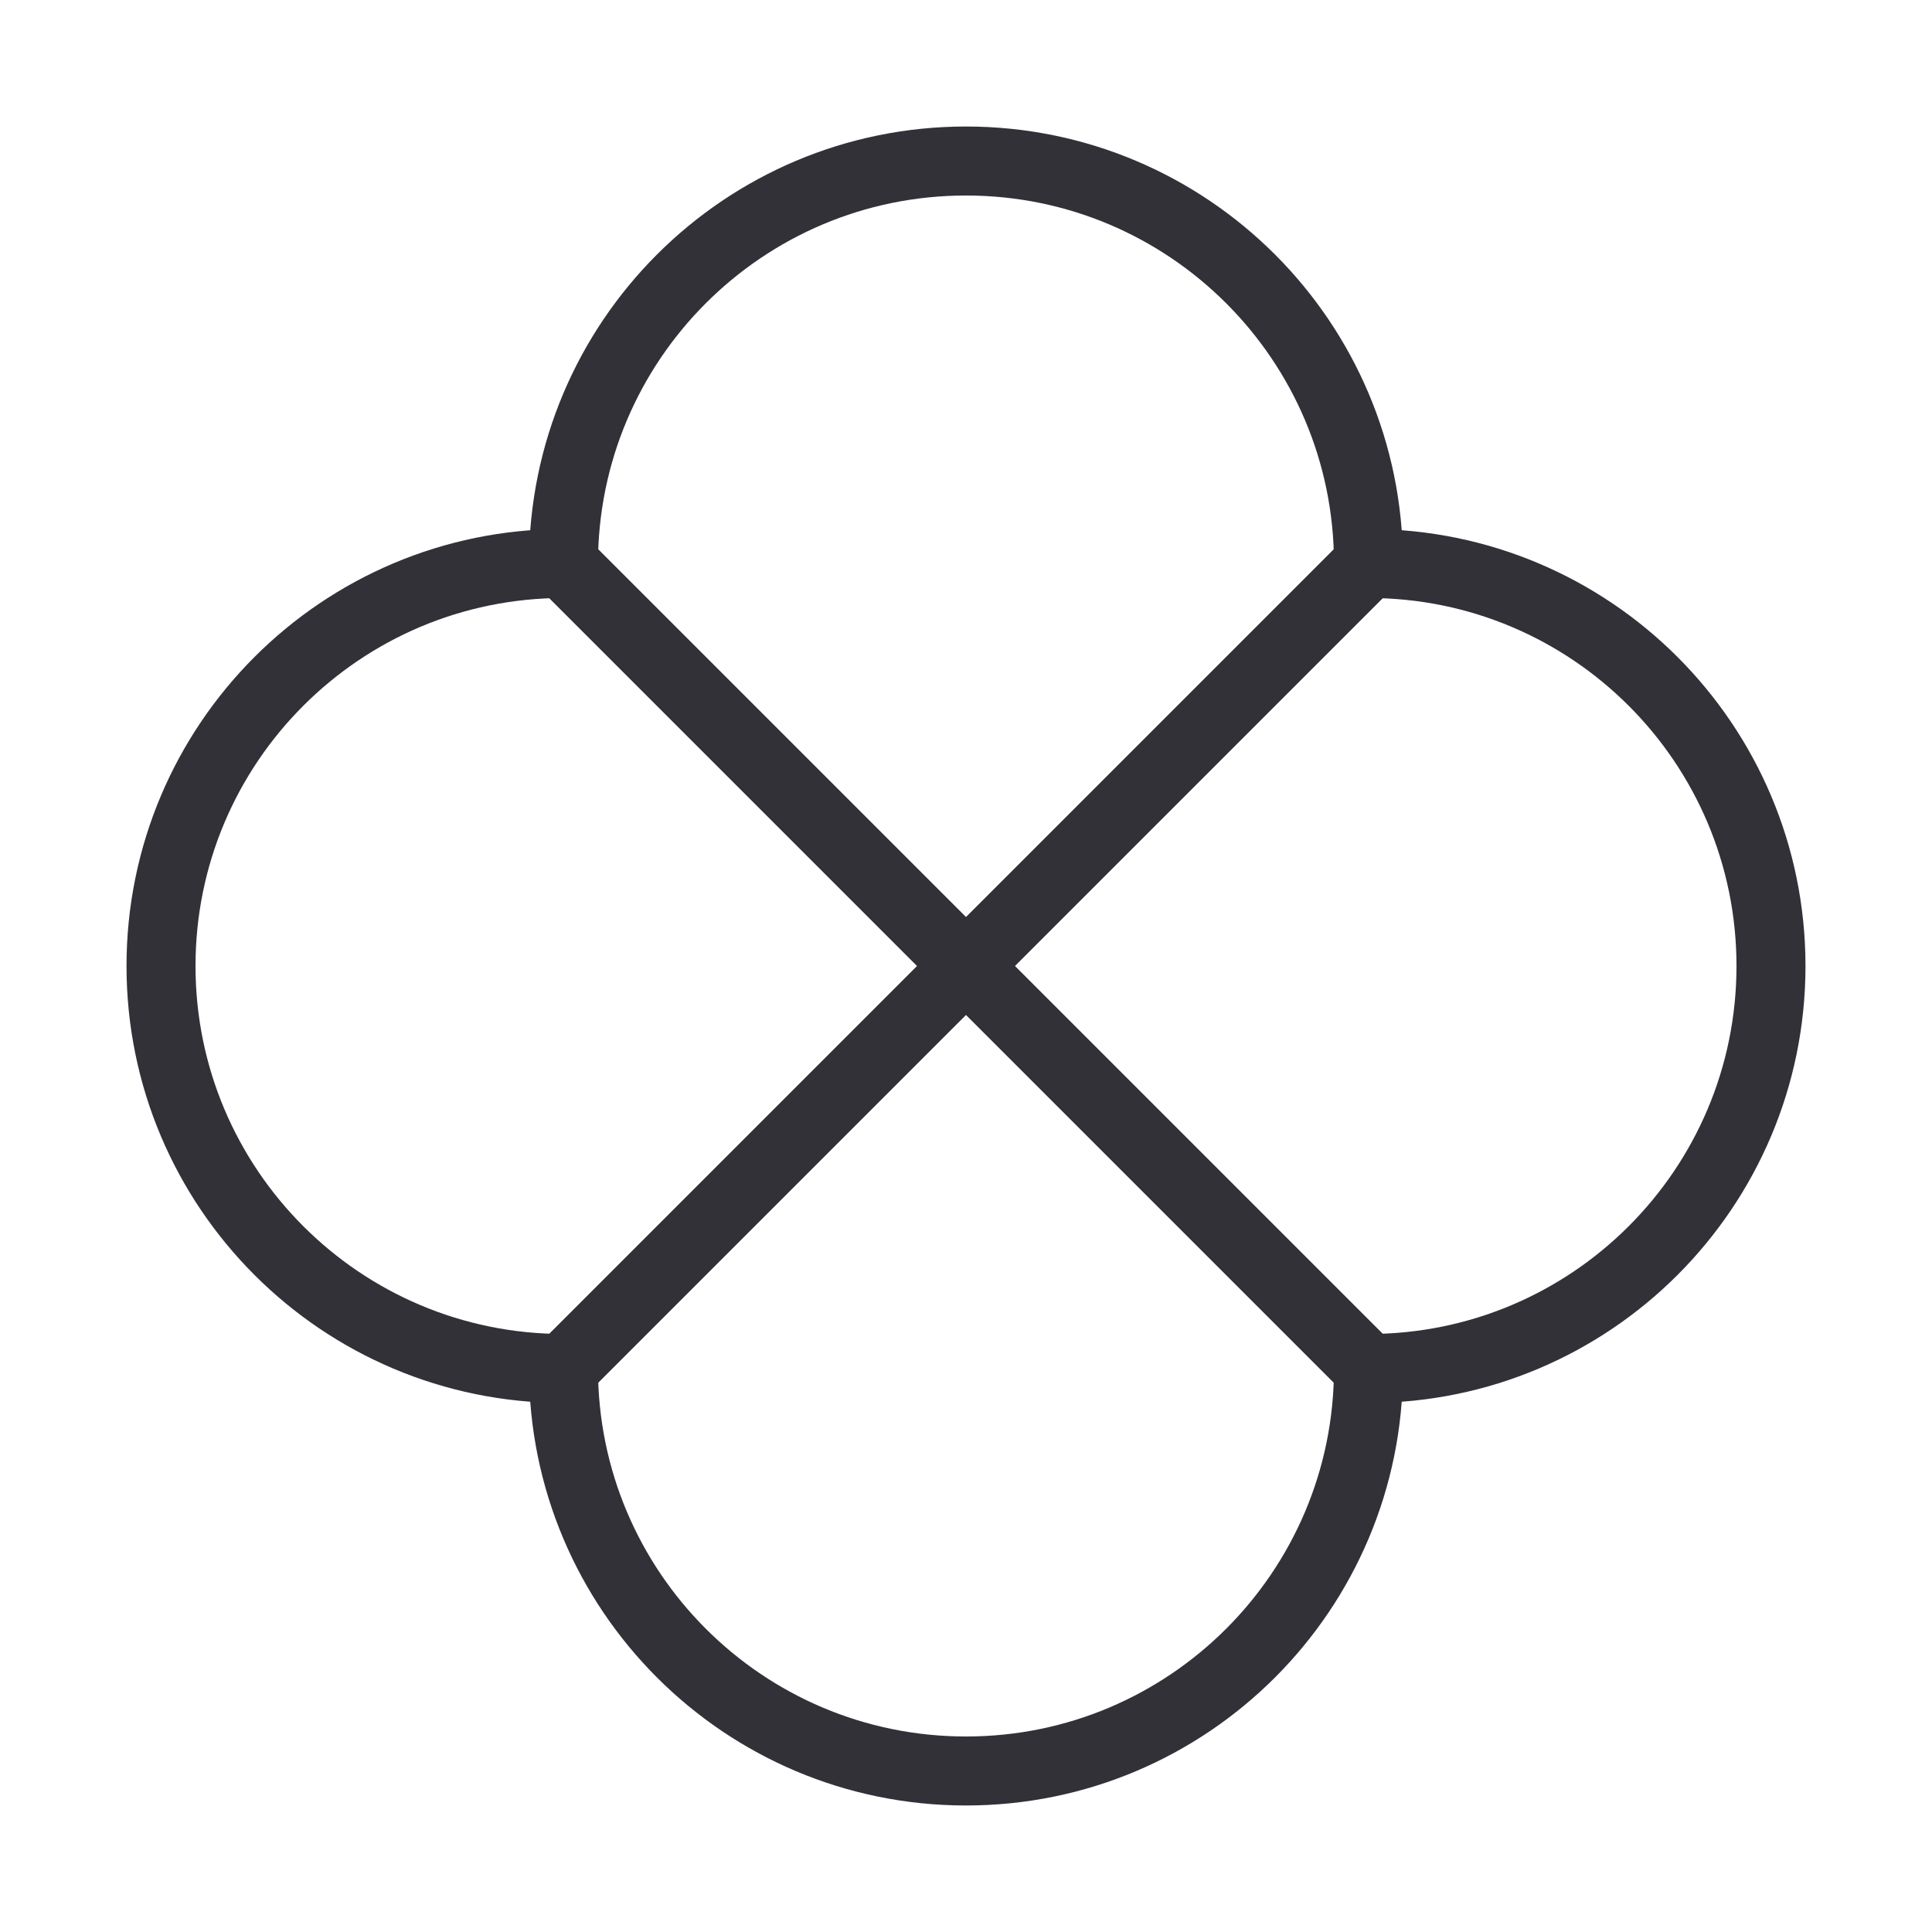
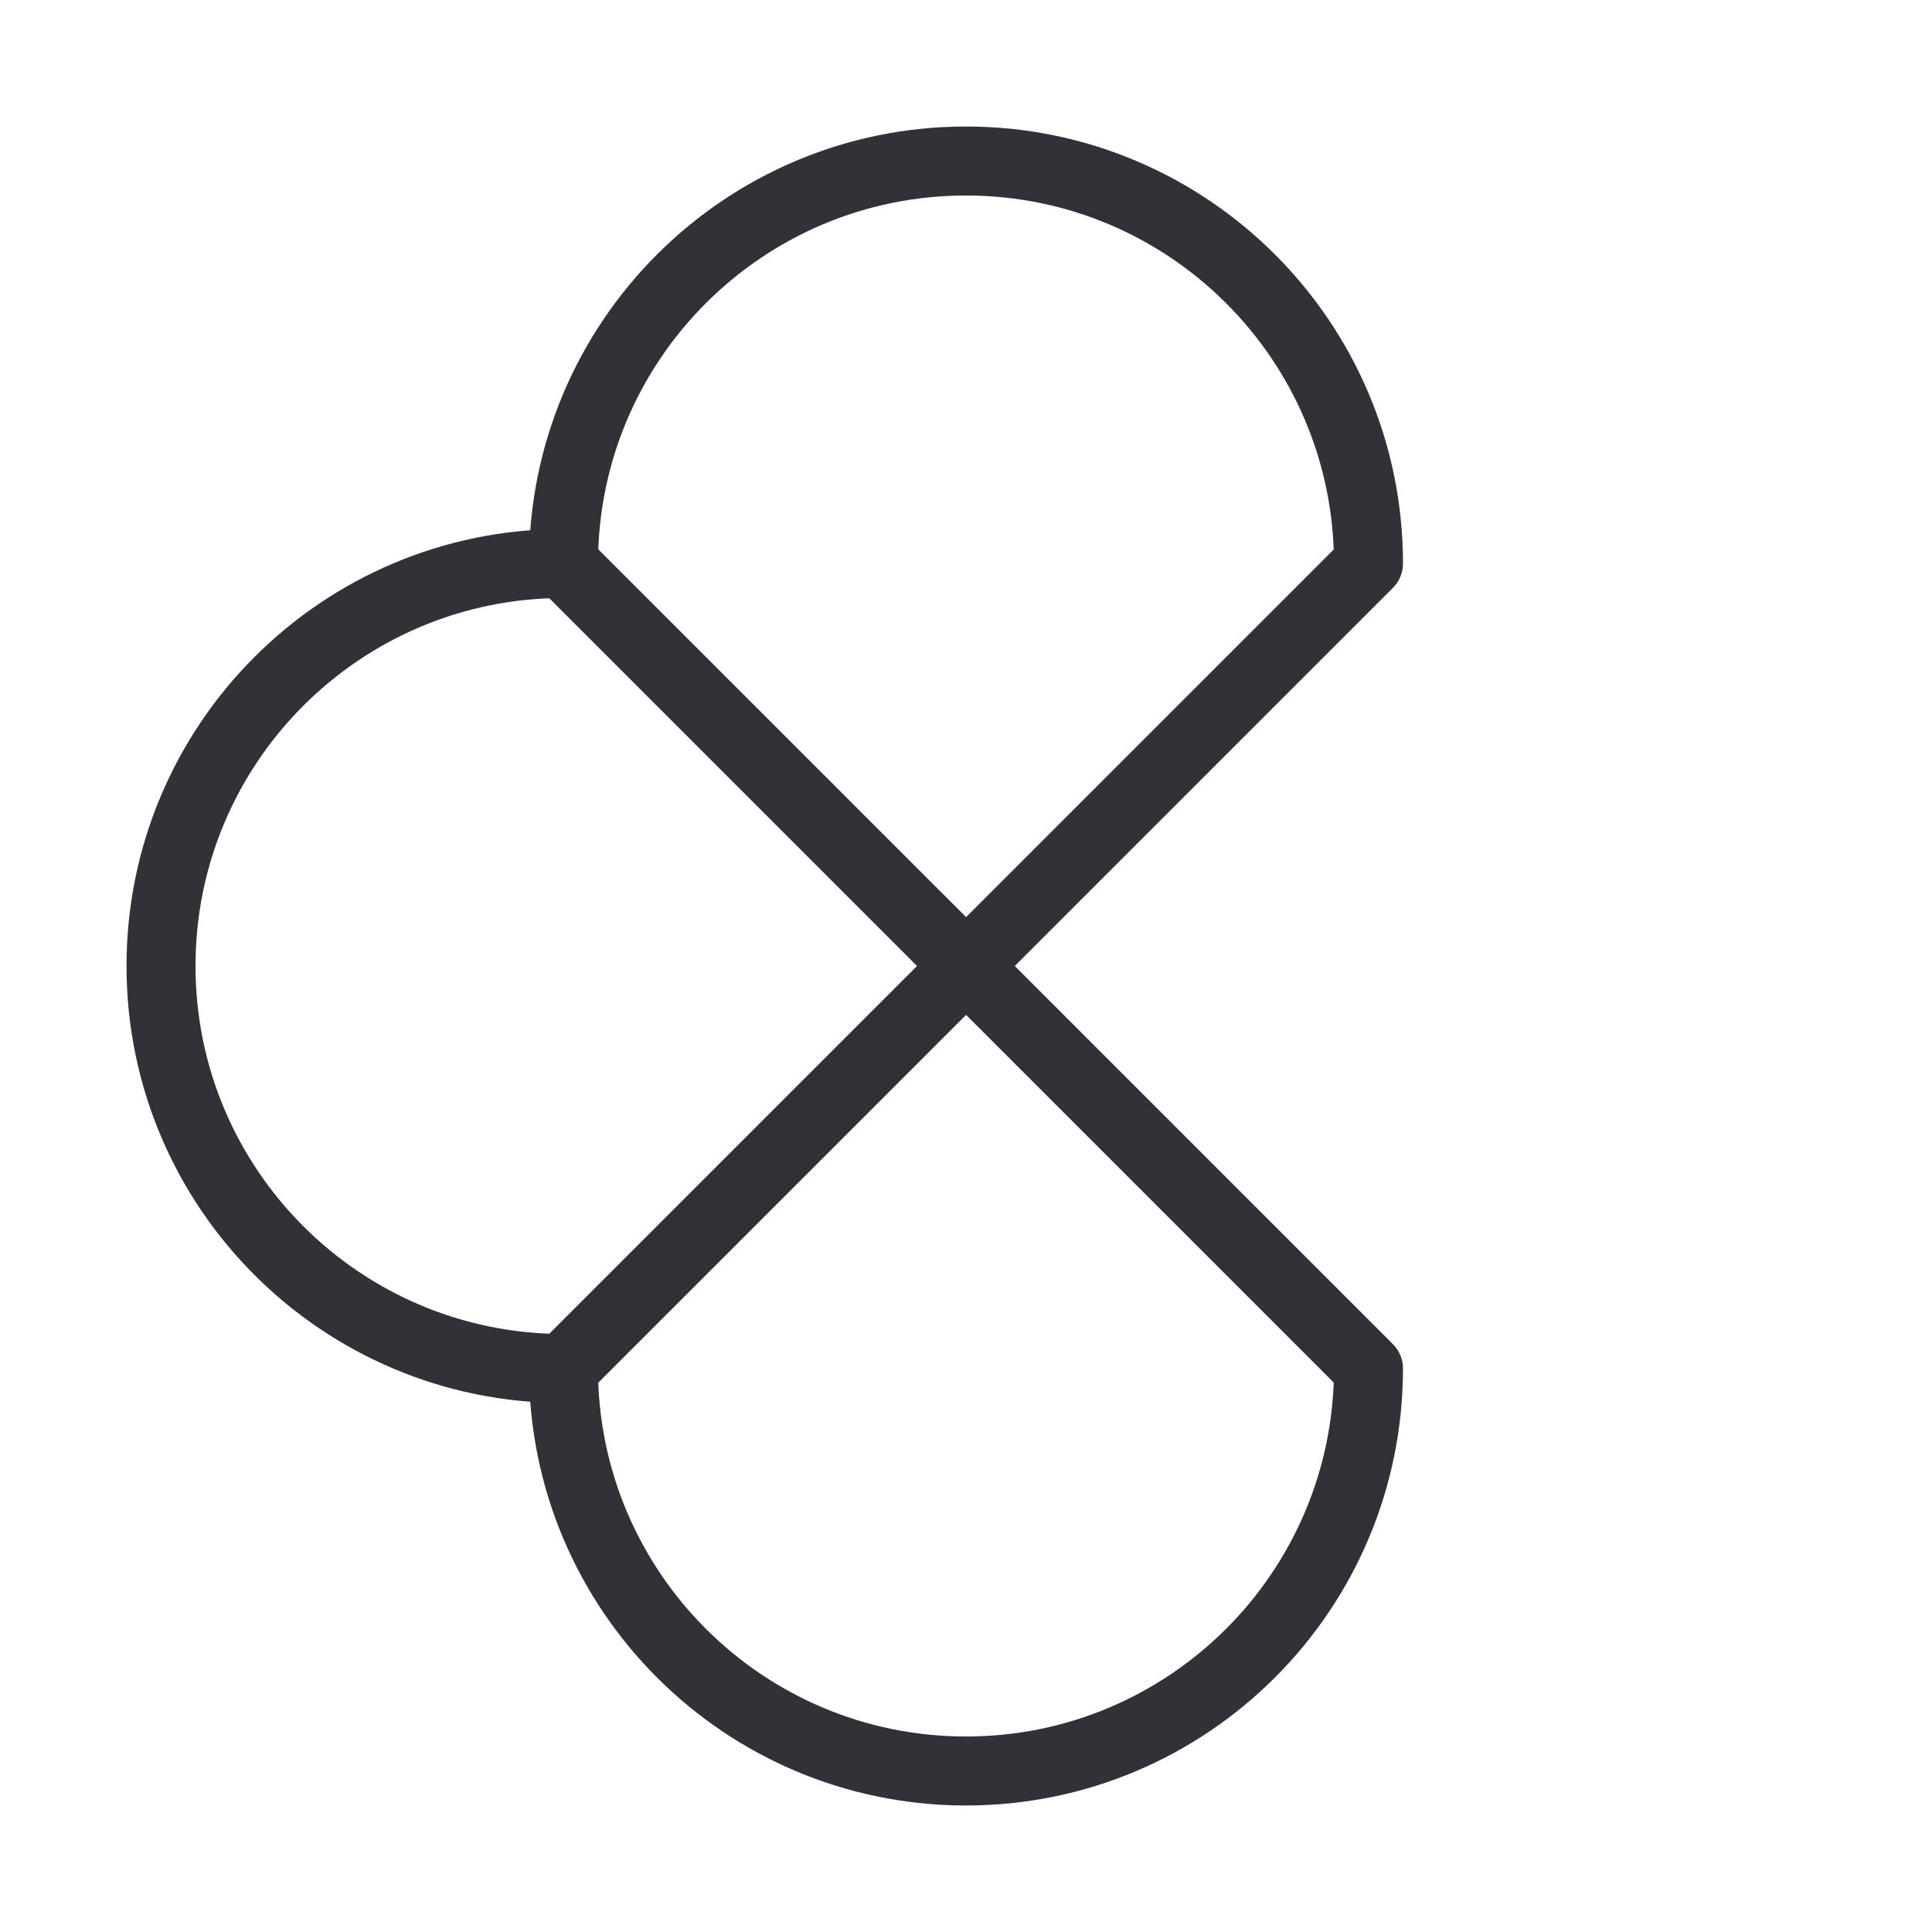
<svg xmlns="http://www.w3.org/2000/svg" width="56" height="56" viewBox="0 0 56 56" fill="none">
-   <path fill-rule="evenodd" clip-rule="evenodd" d="M28 28L39.666 16.334C39.666 9.89 34.443 4.667 28 4.667C21.556 4.667 16.333 9.89 16.333 16.334L28 28Z" stroke="#323138" stroke-width="2" stroke-linecap="round" stroke-linejoin="round" />
+   <path fill-rule="evenodd" clip-rule="evenodd" d="M28 28L39.666 16.334C39.666 9.89 34.443 4.667 28 4.667C21.556 4.667 16.333 9.89 16.333 16.334L28 28" stroke="#323138" stroke-width="2" stroke-linecap="round" stroke-linejoin="round" />
  <path fill-rule="evenodd" clip-rule="evenodd" d="M16.334 39.666L28 28L16.334 16.333C9.89 16.333 4.667 21.556 4.667 28C4.667 34.443 9.89 39.666 16.334 39.666Z" stroke="#323138" stroke-width="2" stroke-linecap="round" stroke-linejoin="round" />
-   <path fill-rule="evenodd" clip-rule="evenodd" d="M39.667 39.666C46.11 39.666 51.333 34.443 51.333 28C51.333 21.556 46.11 16.333 39.667 16.333L28 28L39.667 39.666Z" stroke="#323138" stroke-width="2" stroke-linecap="round" stroke-linejoin="round" />
  <path fill-rule="evenodd" clip-rule="evenodd" d="M28 51.333C34.443 51.333 39.666 46.11 39.666 39.667L28 28L16.333 39.667C16.333 46.11 21.556 51.333 28 51.333Z" stroke="#323138" stroke-width="2" stroke-linecap="round" stroke-linejoin="round" />
</svg>